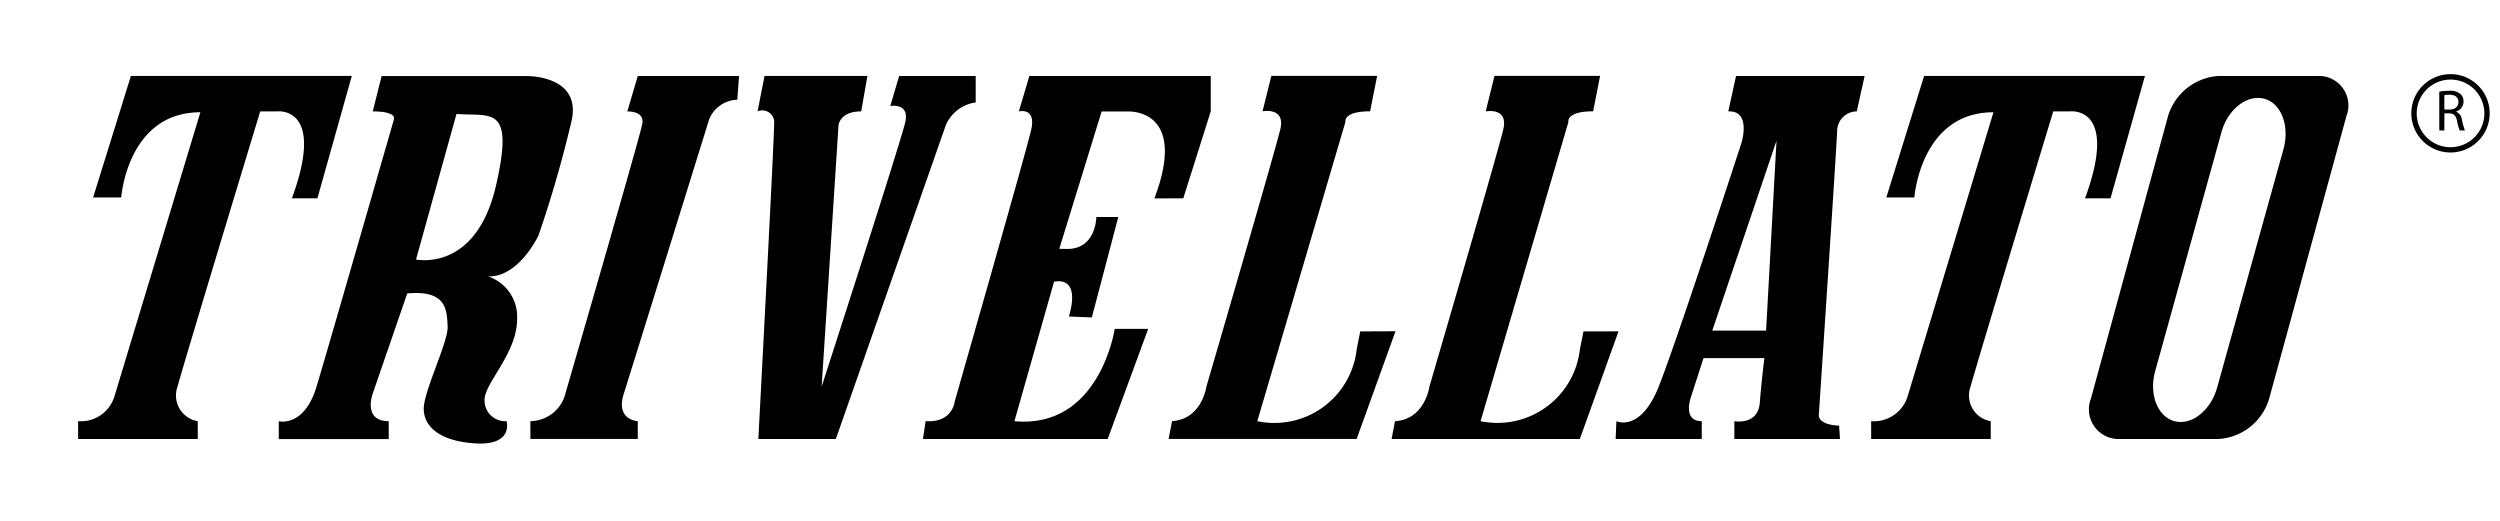
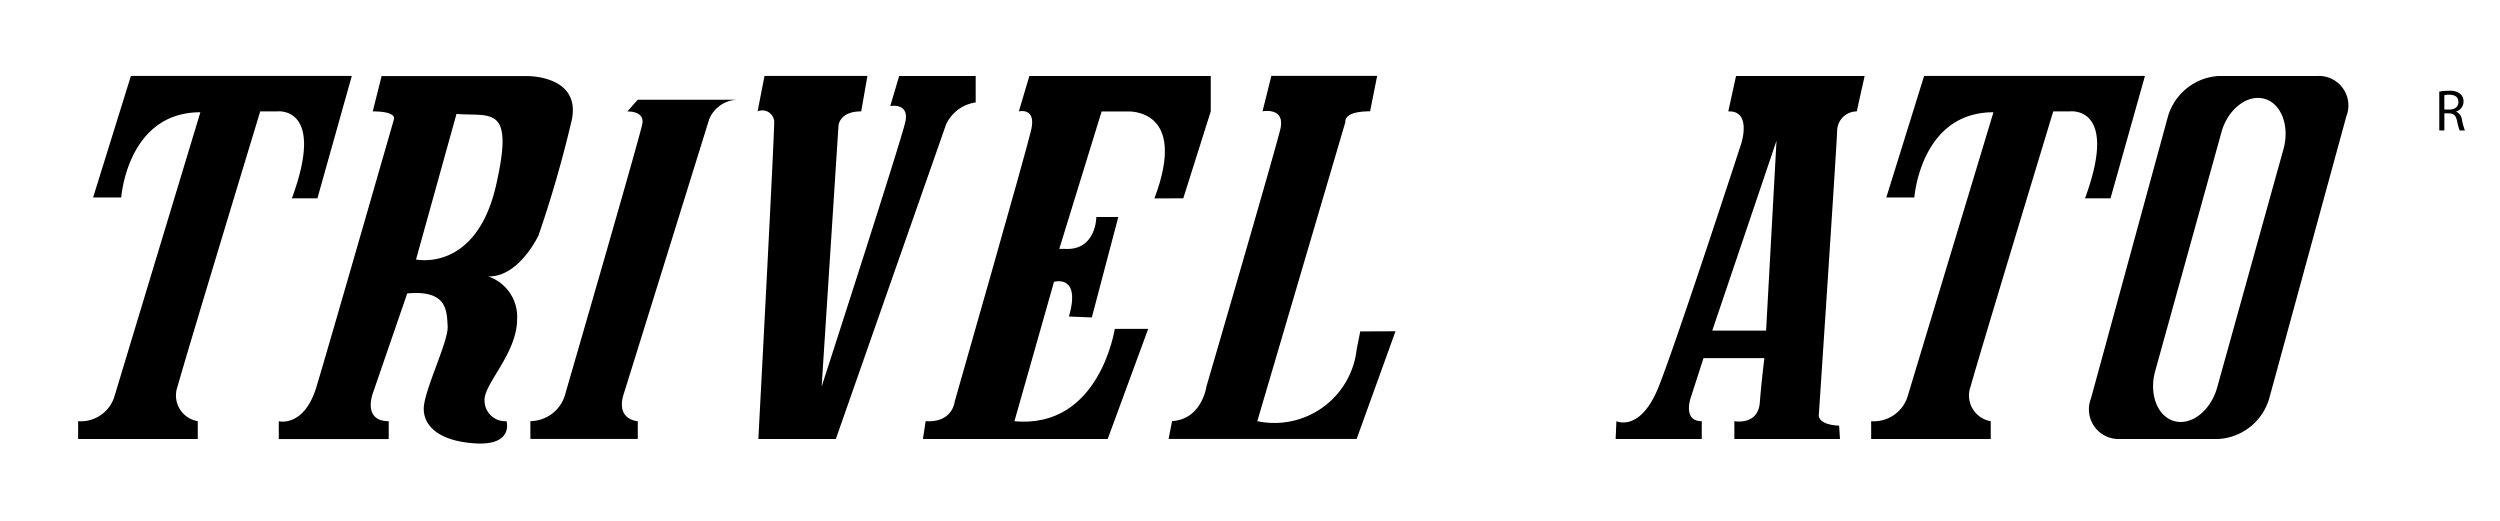
<svg xmlns="http://www.w3.org/2000/svg" width="144" height="30" viewBox="0 0 144 30">
  <g id="trivellato-nero-144x30px" transform="translate(-102 -94)">
    <g id="Raggruppa_10100" data-name="Raggruppa 10100" transform="translate(106.5 98.003)">
      <path id="Tracciato_1" data-name="Tracciato 1" d="M12.312,8.3h1.471l1.981-7.049H3.04l-2.177,7H2.483s.348-4.908,4.558-4.908L2.078,19.753A2.021,2.021,0,0,1,0,21.137v1.026H6.891V21.137a1.5,1.5,0,0,1-1.164-1.995c.458-1.683,4.762-15.849,4.762-15.849h.966s2.837-.357.857,5.008" transform="translate(0 -0.88)" />
-       <path id="Tracciato_2" data-name="Tracciato 2" d="M80.153,3.3s1.01-.056.864.716S76.6,19.5,76.6,19.5a2.111,2.111,0,0,1-2.03,1.636v1.026h6.186V21.139s-1.268-.059-.82-1.536c.467-1.48,4.932-15.853,4.932-15.853a1.809,1.809,0,0,1,1.621-1.127l.1-1.368H80.756Z" transform="translate(-48.52 -0.881)" />
+       <path id="Tracciato_2" data-name="Tracciato 2" d="M80.153,3.3s1.01-.056.864.716S76.6,19.5,76.6,19.5a2.111,2.111,0,0,1-2.03,1.636v1.026h6.186V21.139s-1.268-.059-.82-1.536c.467-1.48,4.932-15.853,4.932-15.853a1.809,1.809,0,0,1,1.621-1.127H80.756Z" transform="translate(-48.52 -0.881)" />
      <path id="Tracciato_3" data-name="Tracciato 3" d="M124.592,2.775V1.253h-4.408l-.512,1.732s1.117-.21.866.919-4.819,15.239-4.819,15.239l.967-14.983s0-.867,1.312-.867l.357-2.041h-5.927l-.4,2.041a.685.685,0,0,1,.954.715c0,1.019-.909,18.154-.909,18.154h4.464l6.343-18.1a2.212,2.212,0,0,1,1.712-1.285" transform="translate(-72.892 -0.88)" />
      <path id="Tracciato_4" data-name="Tracciato 4" d="M48.042,10.454a67.542,67.542,0,0,0,1.93-6.7c.5-2.557-2.6-2.494-2.6-2.494H39.01L38.5,3.295c1.426,0,1.221.454,1.221.454s-3.747,13.037-4.459,15.4-2.175,1.994-2.175,1.994v1.026h6.333V21.138c-1.514,0-.921-1.59-.921-1.59l1.987-5.768c2.329-.214,2.273,1.019,2.329,1.888s-1.378,3.73-1.378,4.754.924,1.889,3.049,2c2.135.094,1.72-1.285,1.72-1.285a1.188,1.188,0,0,1-1.266-1.182c-.054-.97,1.876-2.706,1.876-4.7A2.448,2.448,0,0,0,45.148,12.8c1.774.049,2.894-2.351,2.894-2.351M45.606,7.541c-1.151,5.049-4.613,4.283-4.613,4.283L43.324,3.44c1.974.166,3.347-.566,2.282,4.1" transform="translate(-21.53 -0.881)" />
-       <path id="Tracciato_5" data-name="Tracciato 5" d="M227.632,15.967,227.425,17a4.78,4.78,0,0,1-5.721,4.137L226.765,3.9s-.146-.611,1.423-.611l.4-2.041h-6.083L222,3.294s1.313-.261,1.015,1.026-4.256,14.823-4.256,14.823-.256,1.893-1.984,1.994l-.195,1.026h10.842l2.228-6.2Z" transform="translate(-140.923 -0.88)" />
      <path id="Tracciato_6" data-name="Tracciato 6" d="M309.429,8.3l1.983-7.049H298.692l-2.177,7h1.615s.353-4.908,4.556-4.908l-4.958,16.411a2.041,2.041,0,0,1-2.086,1.384v1.026h6.887V21.137a1.5,1.5,0,0,1-1.161-1.995c.464-1.683,4.762-15.849,4.762-15.849h.963s2.841-.357.867,5.008Z" transform="translate(-192.363 -0.88)" />
      <path id="Tracciato_7" data-name="Tracciato 7" d="M344.765,1.253h-5.677a3.247,3.247,0,0,0-2.929,2.319l-4.44,16.263a1.708,1.708,0,0,0,1.665,2.328h5.678a3.243,3.243,0,0,0,2.924-2.328l4.446-16.263a1.7,1.7,0,0,0-1.667-2.319m-1.952,4.2-3.818,13.725c-.368,1.342-1.473,2.218-2.457,1.96s-1.487-1.555-1.119-2.883l3.813-13.746c.359-1.328,1.469-2.2,2.455-1.949s1.49,1.557,1.126,2.893" transform="translate(-215.781 -0.88)" />
      <path id="Tracciato_8" data-name="Tracciato 8" d="M190.843,15.967,190.638,17a4.769,4.769,0,0,1-5.725,4.137L189.989,3.9s-.153-.611,1.421-.611l.407-2.041h-6.094l-.509,2.041s1.33-.261,1.026,1.026-4.256,14.823-4.256,14.823-.26,1.893-1.98,1.994l-.2,1.026h10.832l2.238-6.2Z" transform="translate(-116.993 -0.88)" />
      <path id="Tracciato_9" data-name="Tracciato 9" d="M154.294,8.3l1.582-5.008V1.253H145.428l-.606,2.041s1.018-.261.711,1.068-4.407,15.65-4.407,15.65-.111,1.229-1.673,1.126l-.155,1.026h10.642l2.333-6.345h-1.926s-.861,5.774-5.779,5.32l2.28-8.031s1.57-.458.861,2l1.317.054,1.525-5.785h-1.265s0,1.949-1.827,1.836h-.308l2.439-7.915h1.517s3.5-.205,1.523,5.008Z" transform="translate(-90.637 -0.88)" />
      <path id="Tracciato_10" data-name="Tracciato 10" d="M260,3.294c1.358-.055.752,1.834.752,1.834s-3.7,11.355-4.758,14.015-2.439,1.994-2.439,1.994l-.044,1.026h4.96V21.137c-1.157,0-.608-1.437-.608-1.437l.709-2.194h3.507s-.159,1.226-.264,2.56-1.466,1.071-1.466,1.071v1.026h6.084l-.05-.768c-1.271-.06-1.169-.619-1.169-.619s1.015-15.236,1.056-16.358A1.133,1.133,0,0,1,267.4,3.294l.453-2.041h-7.407Zm2.177,12.625h-3.1l3.7-10.936Z" transform="translate(-164.95 -0.88)" />
      <path id="Tracciato_11" data-name="Tracciato 11" d="M389.315,3.745a3.109,3.109,0,0,1,.562-.046.927.927,0,0,1,.657.184.571.571,0,0,1,.178.43.6.6,0,0,1-.428.579V4.9a.561.561,0,0,1,.333.457,3.8,3.8,0,0,0,.175.625h-.3a2.8,2.8,0,0,1-.151-.543c-.068-.313-.189-.431-.456-.441h-.276v.984h-.292Zm.292,1.034h.3c.313,0,.511-.172.511-.431,0-.294-.211-.421-.52-.424a1.235,1.235,0,0,0-.291.027Z" transform="translate(-253.313 -2.472)" />
-       <path id="Tracciato_12" data-name="Tracciato 12" d="M386.971,5.467a2.257,2.257,0,1,1,2.255-2.257,2.259,2.259,0,0,1-2.255,2.257m0-4.2a1.948,1.948,0,1,0,1.948,1.947,1.949,1.949,0,0,0-1.948-1.947" transform="translate(-250.32 -0.686)" />
    </g>
    <rect id="Rettangolo_14689" data-name="Rettangolo 14689" width="144" height="30" transform="translate(102 94)" fill="none" />
  </g>
</svg>